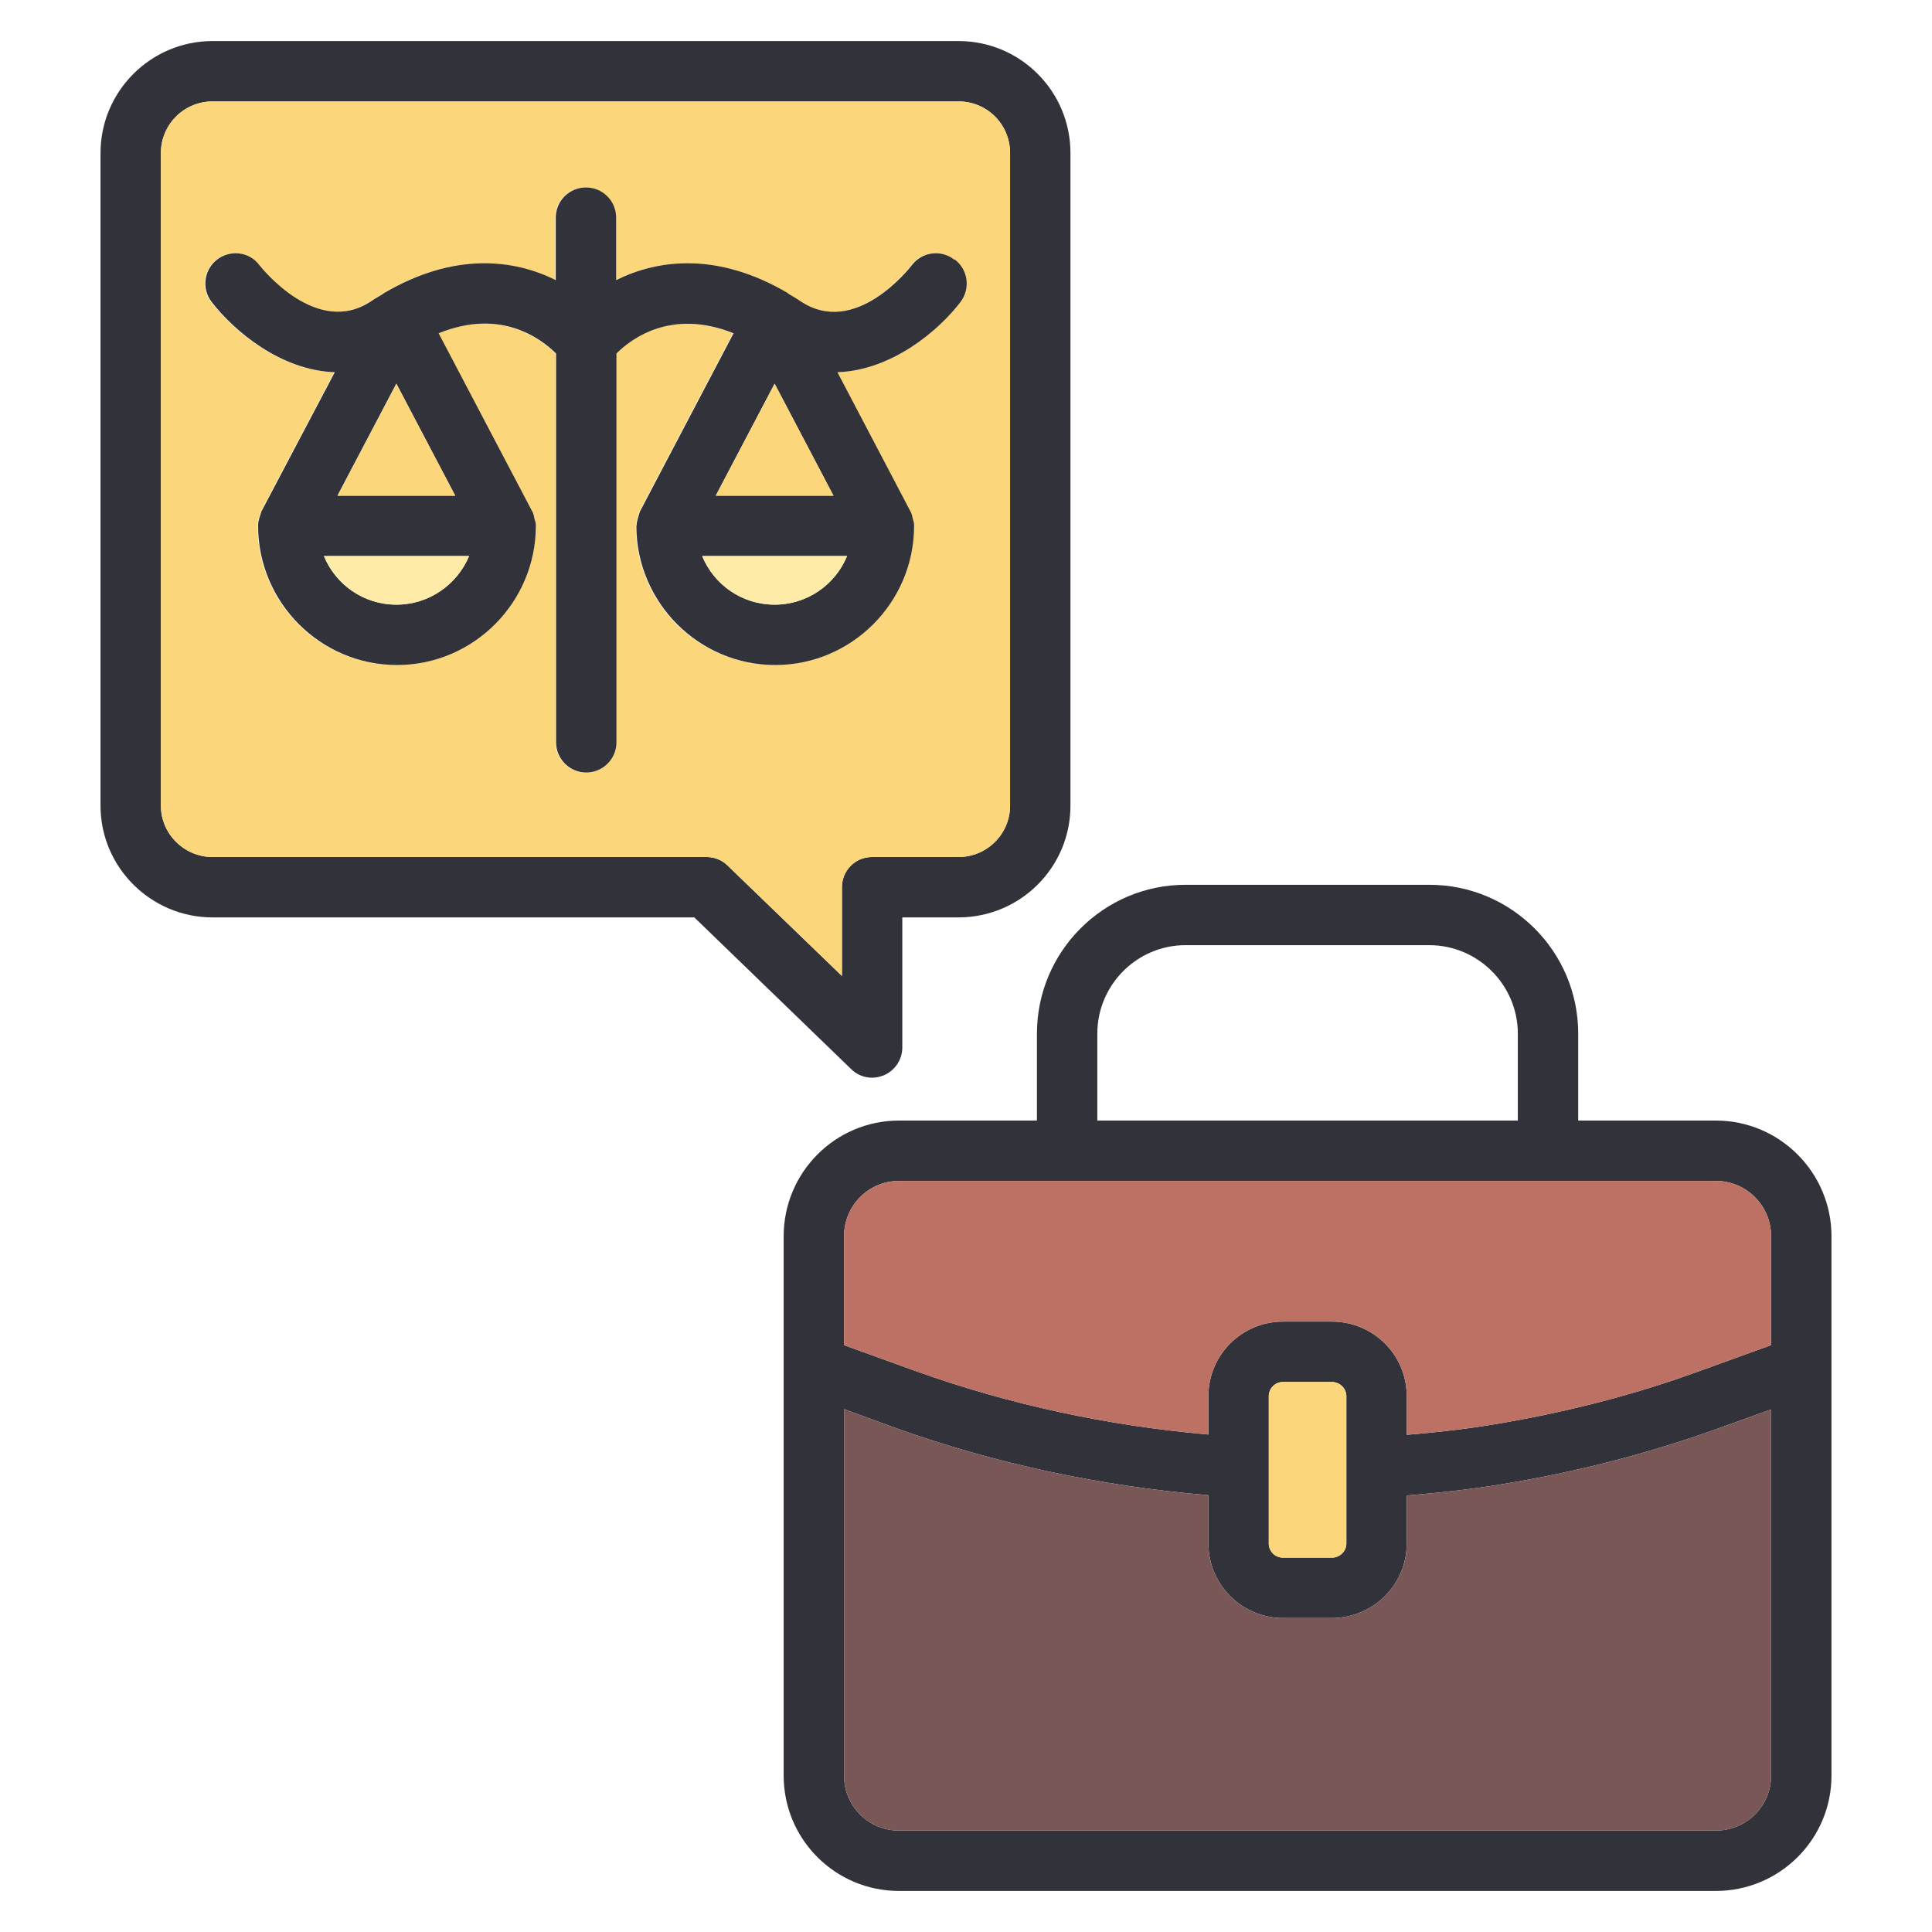
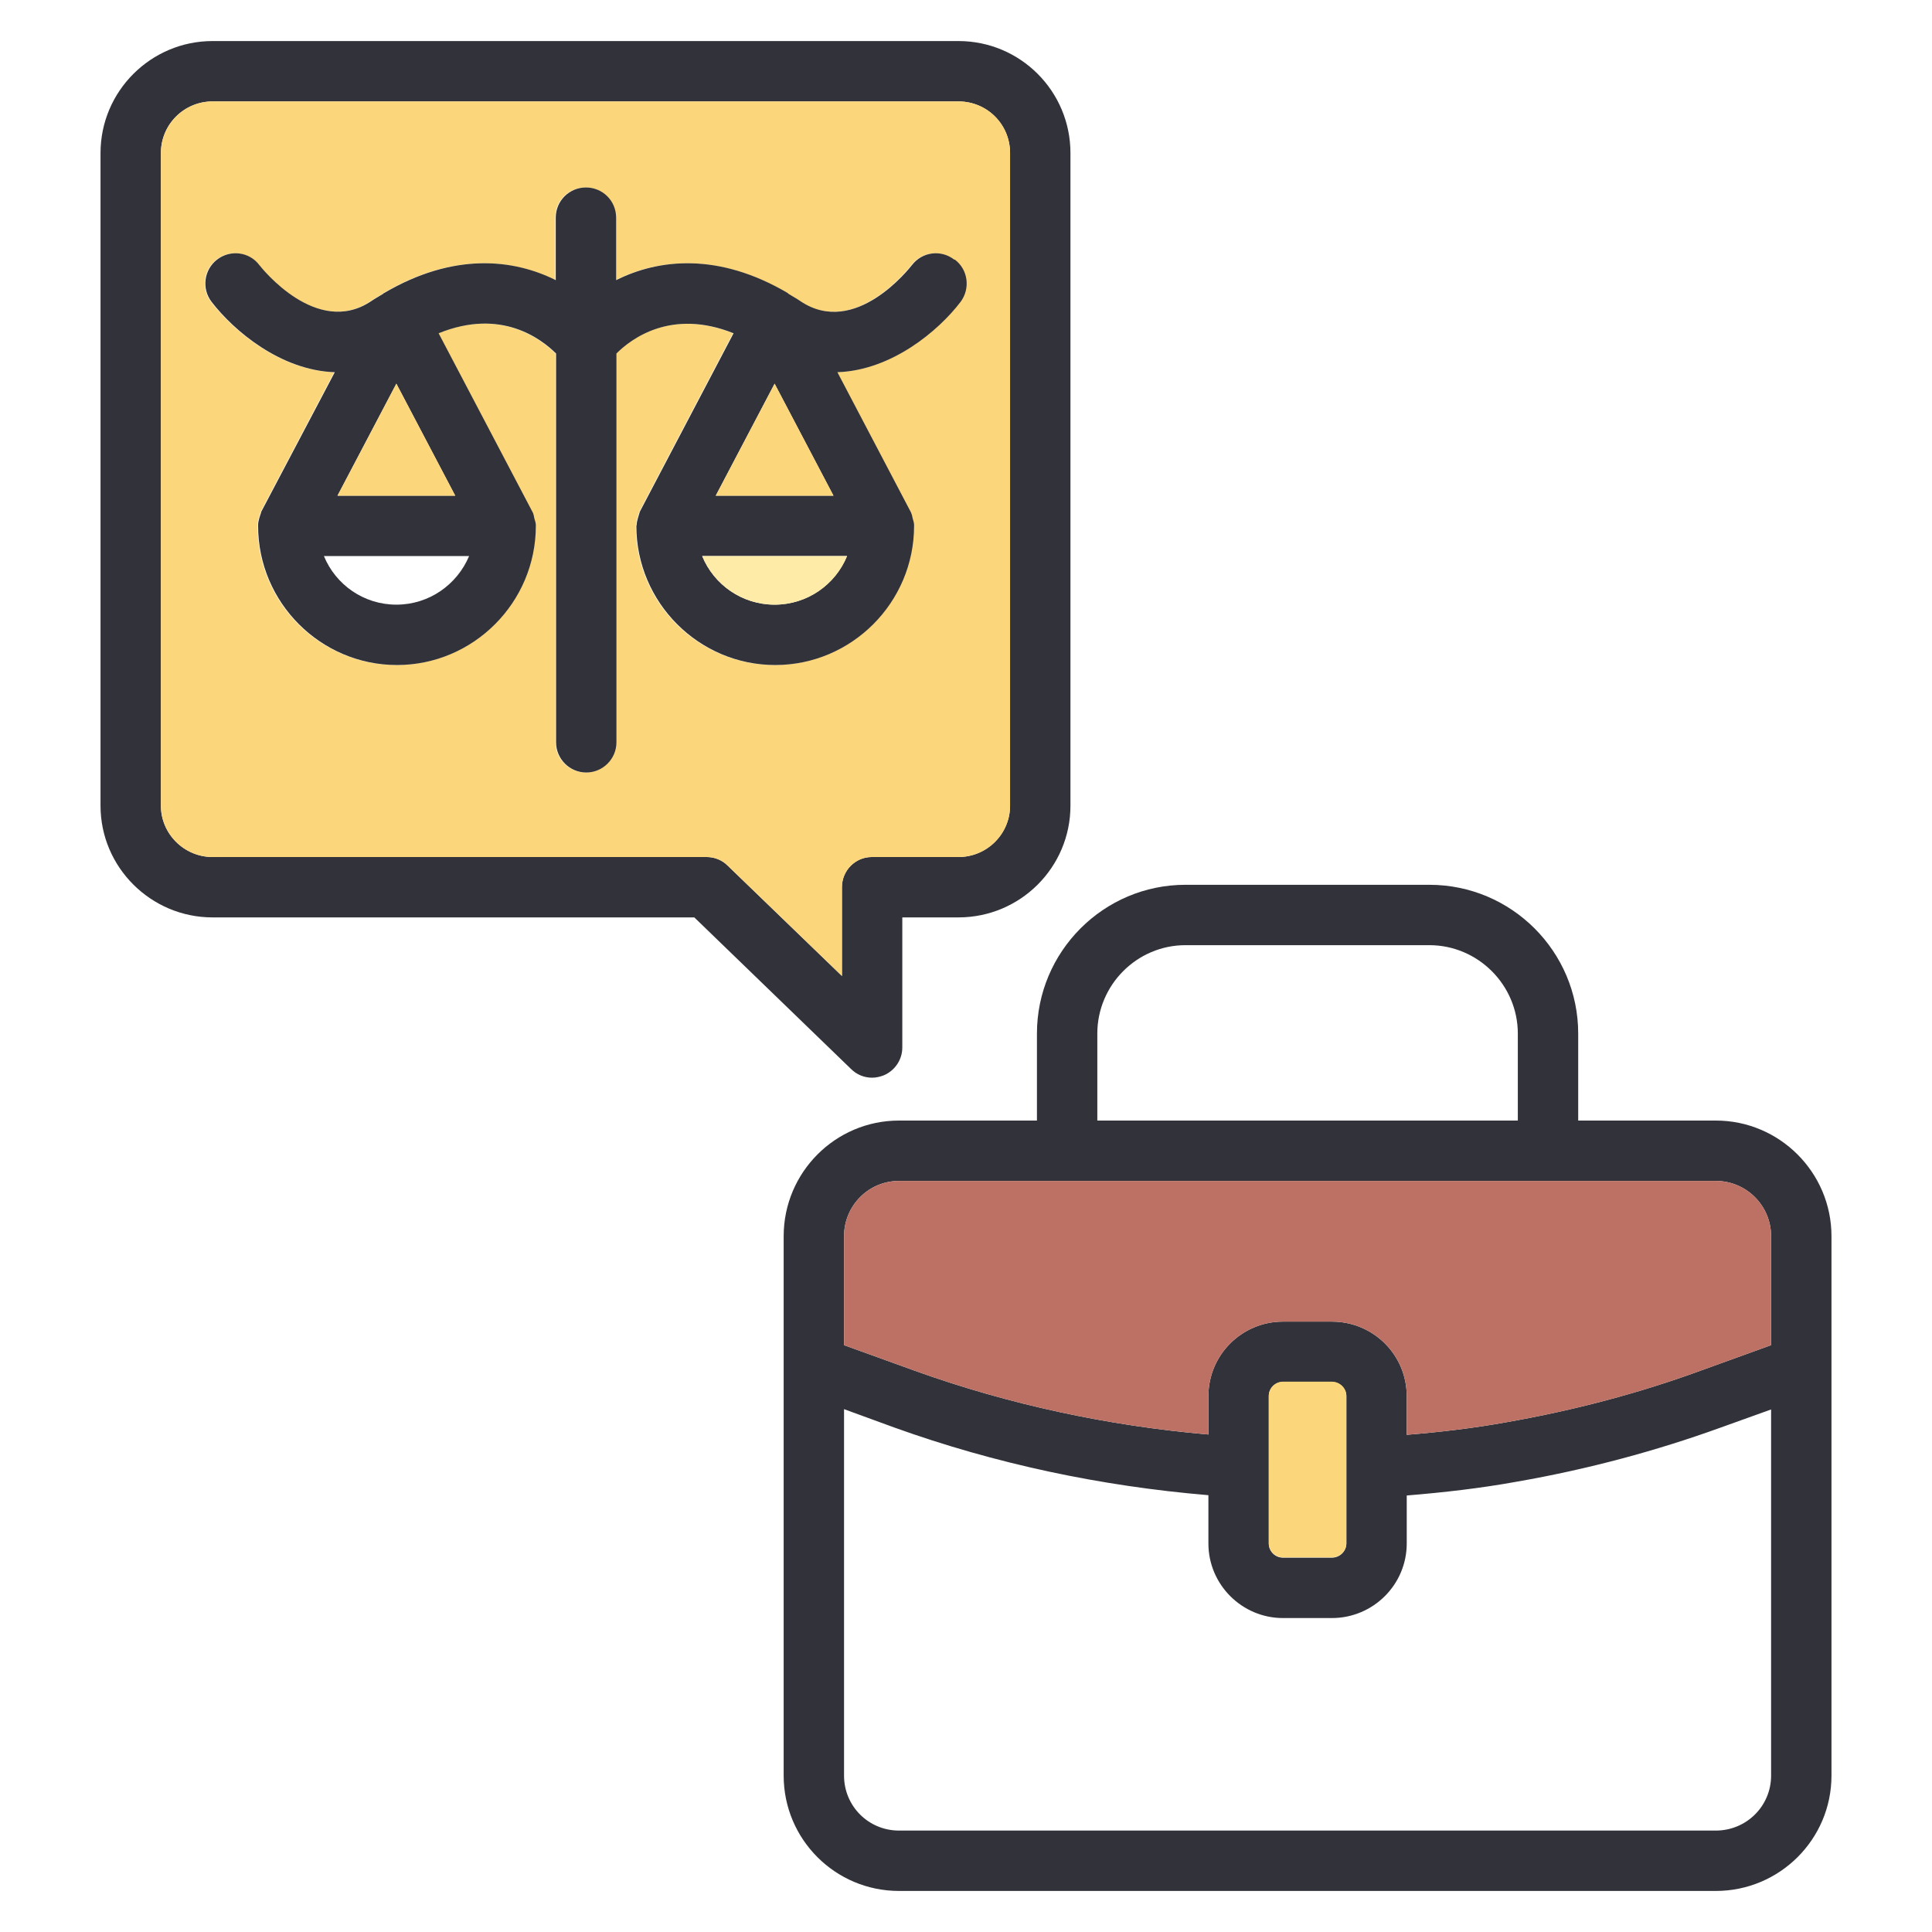
<svg xmlns="http://www.w3.org/2000/svg" id="Layer_1" version="1.1" viewBox="0 0 64 64">
  <defs>
    <style> .st0 { fill: #ffeba8; } .st1 { fill: #31323a; } .st2 { fill: #bc7164; } .st3 { fill: #fcd67b; } .st4 { fill: #795757; } </style>
  </defs>
  <path class="st1" d="M56.84,37.12h-4.56v-2.88c0-2.72-2.21-4.93-4.93-4.93h-8.08c-2.71,0-4.92,2.21-4.92,4.93v2.88h-4.57c-2.11,0-3.82,1.72-3.82,3.83v4.36h0v13.51c0,2.11,1.71,3.82,3.82,3.82h27.06c2.11,0,3.83-1.71,3.83-3.82v-17.87c0-2.11-1.72-3.83-3.83-3.83ZM36.35,34.24c0-1.61,1.31-2.93,2.92-2.93h8.08c1.61,0,2.93,1.32,2.93,2.93v2.88h-13.93v-2.88ZM58.67,58.82c0,1.01-.82,1.82-1.83,1.82h-27.06c-1.01,0-1.82-.81-1.82-1.82v-12.14l1.67.61c3.34,1.2,6.83,1.94,10.4,2.24v1.6c0,1.36,1.11,2.47,2.47,2.47h1.62c1.37,0,2.48-1.11,2.48-2.47v-1.59c1.22-.1,2.45-.24,3.66-.46,2.35-.41,4.61-1.02,6.74-1.79l1.67-.6v12.13ZM44.6,48.69v2.44c0,.26-.22.47-.48.47h-1.62c-.26,0-.47-.21-.47-.47v-4.88c0-.26.21-.47.47-.47h1.62c.26,0,.48.21.48.47v2.41s0,.01,0,.02c0,0,0,.01,0,.01ZM58.67,44.56l-2.35.85c-2.02.74-4.18,1.31-6.4,1.7-1.1.2-2.21.33-3.32.42v-1.28c0-1.37-1.11-2.47-2.48-2.47h-1.62c-1.36,0-2.47,1.1-2.47,2.47v1.27c-3.33-.29-6.6-.99-9.72-2.11l-2.35-.85v-3.61c0-1.01.81-1.83,1.82-1.83h27.06c1.01,0,1.83.82,1.83,1.83v3.61Z" />
-   <path class="st3" d="M44.6,48.66s0,.01,0,.02c0,0,0,.01,0,.01v2.44c0,.26-.22.47-.48.47h-1.62c-.26,0-.47-.21-.47-.47v-4.88c0-.26.21-.47.47-.47h1.62c.26,0,.48.21.48.47v2.41Z" />
+   <path class="st3" d="M44.6,48.66s0,.01,0,.02v2.44c0,.26-.22.47-.48.47h-1.62c-.26,0-.47-.21-.47-.47v-4.88c0-.26.21-.47.47-.47h1.62c.26,0,.48.21.48.47v2.41Z" />
  <path class="st2" d="M58.67,40.95v3.61l-2.35.85c-2.02.74-4.18,1.31-6.4,1.7-1.1.2-2.21.33-3.32.42v-1.28c0-1.37-1.11-2.47-2.48-2.47h-1.62c-1.36,0-2.47,1.1-2.47,2.47v1.27c-3.33-.29-6.6-.99-9.72-2.11l-2.35-.85v-3.61c0-1.01.81-1.83,1.82-1.83h27.06c1.01,0,1.83.82,1.83,1.83Z" />
-   <path class="st4" d="M58.67,46.69v12.13c0,1.01-.82,1.82-1.83,1.82h-27.06c-1.01,0-1.82-.81-1.82-1.82v-12.14l1.67.61c3.34,1.2,6.83,1.94,10.4,2.24v1.6c0,1.36,1.11,2.47,2.47,2.47h1.62c1.37,0,2.48-1.11,2.48-2.47v-1.59c1.22-.1,2.45-.24,3.66-.46,2.35-.41,4.61-1.02,6.74-1.79l1.67-.6Z" />
  <path class="st1" d="M31.75,1.36H7.04c-2.04,0-3.71,1.66-3.71,3.71v21.62c0,2.04,1.67,3.7,3.71,3.7h15.96l5.19,5.02c.19.19.44.29.7.29.13,0,.26-.03.39-.08.37-.16.61-.52.61-.92v-4.31h1.86c2.05,0,3.71-1.66,3.71-3.7V5.07c0-2.05-1.66-3.71-3.71-3.71ZM33.46,26.69c0,.93-.76,1.7-1.71,1.7h-2.87c-.55,0-.99.45-.99,1v2.94l-3.79-3.66c-.18-.18-.43-.28-.69-.28H7.04c-.94,0-1.71-.77-1.71-1.7V5.07c0-.95.77-1.71,1.71-1.71h24.71c.95,0,1.71.76,1.71,1.71v21.62Z" />
  <path class="st3" d="M31.75,3.36H7.04c-.94,0-1.71.76-1.71,1.71v21.62c0,.93.77,1.7,1.71,1.7h16.37c.26,0,.51.1.69.28l3.79,3.66v-2.94c0-.55.44-1,.99-1h2.87c.95,0,1.71-.77,1.71-1.7V5.07c0-.95-.76-1.71-1.71-1.71ZM31.8,10c-.73.96-2.29,2.27-4.08,2.33l2.43,4.63s0,.03.02.05c.02.04.03.1.04.15.02.08.05.15.05.23v.03c0,2.54-2.06,4.61-4.6,4.61s-4.6-2.07-4.6-4.61c0-.01.01-.02.01-.03,0-.07.02-.15.04-.22.02-.06.03-.11.05-.17.01-.01.01-.03.01-.04l3.11-5.92c-2.07-.83-3.4.19-3.88.67v12.88c0,.55-.45,1-1,1s-1-.45-1-1v-12.88c-.5-.49-1.82-1.51-3.89-.67l3.11,5.92s.01.03.02.04c.02.06.03.11.04.17.02.07.05.15.05.22v.03c0,2.54-2.06,4.61-4.6,4.61s-4.6-2.07-4.6-4.61c0-.01,0-.02,0-.03,0-.08.02-.15.04-.23.02-.05.03-.11.05-.15.01-.02,0-.04.01-.05l2.44-4.63c-1.8-.06-3.35-1.38-4.08-2.33-.34-.44-.25-1.07.18-1.4.44-.34,1.07-.26,1.4.18.08.1,1.9,2.4,3.7,1.2.13-.09.26-.16.39-.24.01-.01.01-.02.02-.02s.01,0,.02-.01c2.31-1.36,4.29-1.13,5.69-.43v-2.07c0-.56.45-1,1-1s1,.44,1,1v2.07c1.4-.7,3.38-.93,5.69.43,0,.01,0,.01,0,.01.01,0,.02.01.03.02.13.08.26.15.39.24,1.81,1.21,3.61-1.1,3.69-1.2.34-.44.96-.52,1.4-.18.44.33.52.96.19,1.4Z" />
  <path class="st1" d="M31.61,8.6c-.44-.34-1.06-.26-1.4.18-.08.1-1.88,2.41-3.69,1.2-.13-.09-.26-.16-.39-.24-.01-.01-.02-.02-.03-.02,0,0,0,0,0-.01-2.31-1.36-4.29-1.13-5.69-.43v-2.07c0-.56-.45-1-1-1s-1,.44-1,1v2.07c-1.4-.7-3.38-.93-5.69.43t-.02.01s-.01.01-.02.02c-.13.08-.26.15-.39.24-1.8,1.2-3.62-1.1-3.7-1.2-.33-.44-.96-.52-1.4-.18-.43.33-.52.96-.18,1.4.73.95,2.28,2.27,4.08,2.33l-2.44,4.63s0,.03-.01.05c-.02.04-.03.1-.05.15-.02.08-.04.15-.04.23,0,0,0,.02,0,.03,0,2.54,2.07,4.61,4.6,4.61s4.6-2.07,4.6-4.61v-.03c0-.07-.03-.15-.05-.22-.01-.06-.02-.11-.04-.17-.01-.01-.01-.03-.02-.04l-3.11-5.92c2.07-.84,3.39.18,3.89.67v12.88c0,.55.45,1,1,1s1-.45,1-1v-12.88c.48-.48,1.81-1.5,3.88-.67l-3.11,5.92s0,.03-.01.04c-.02.06-.03.11-.05.17-.02.07-.04.15-.04.22,0,0-.01.02-.01.03,0,2.54,2.07,4.61,4.6,4.61s4.6-2.07,4.6-4.61v-.03c0-.08-.03-.15-.05-.23-.01-.05-.02-.11-.04-.15-.01-.02-.01-.04-.02-.05l-2.43-4.63c1.79-.06,3.35-1.37,4.08-2.33.33-.44.25-1.07-.19-1.4ZM13.13,20.03c-1.08,0-2.01-.66-2.4-1.61h4.81c-.4.95-1.33,1.61-2.41,1.61ZM15.08,16.42h-3.9l1.95-3.71,1.95,3.71ZM25.66,12.71l1.95,3.71h-3.9l1.95-3.71ZM28.06,18.42c-.39.95-1.32,1.61-2.4,1.61s-2.01-.66-2.4-1.61h4.8Z" />
  <polygon class="st3" points="27.61 16.42 23.71 16.42 25.66 12.71 27.61 16.42" />
-   <path class="st0" d="M15.54,18.42c-.4.95-1.33,1.61-2.41,1.61s-2.01-.66-2.4-1.61h4.81Z" />
  <polygon class="st3" points="15.08 16.42 11.18 16.42 13.13 12.71 15.08 16.42" />
  <path class="st0" d="M28.06,18.42c-.39.95-1.32,1.61-2.4,1.61s-2.01-.66-2.4-1.61h4.8Z" />
</svg>